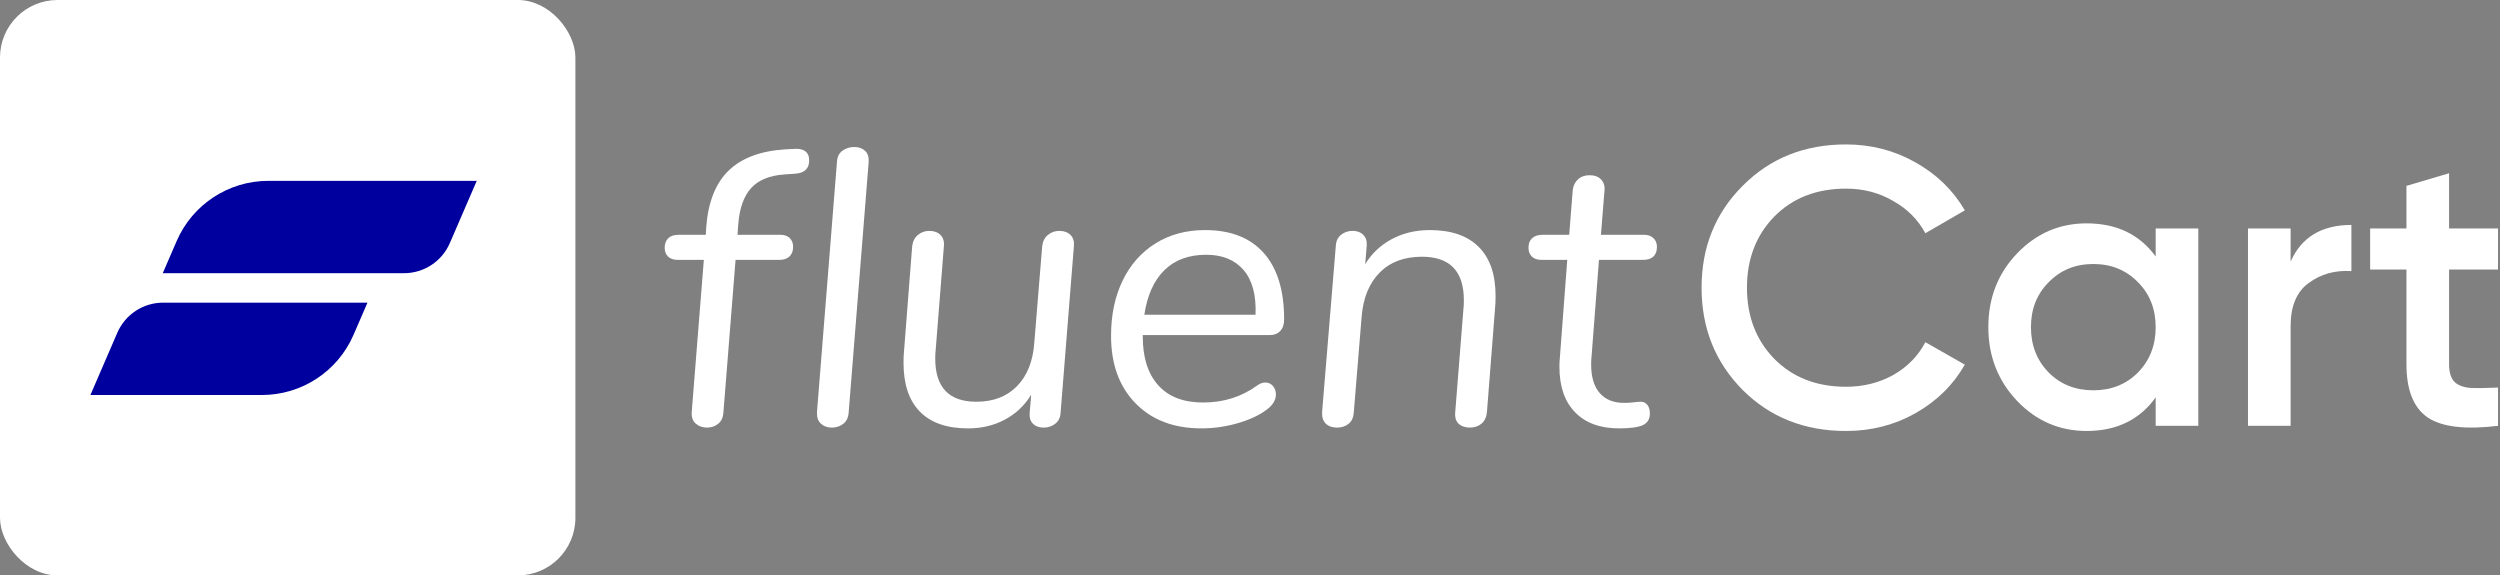
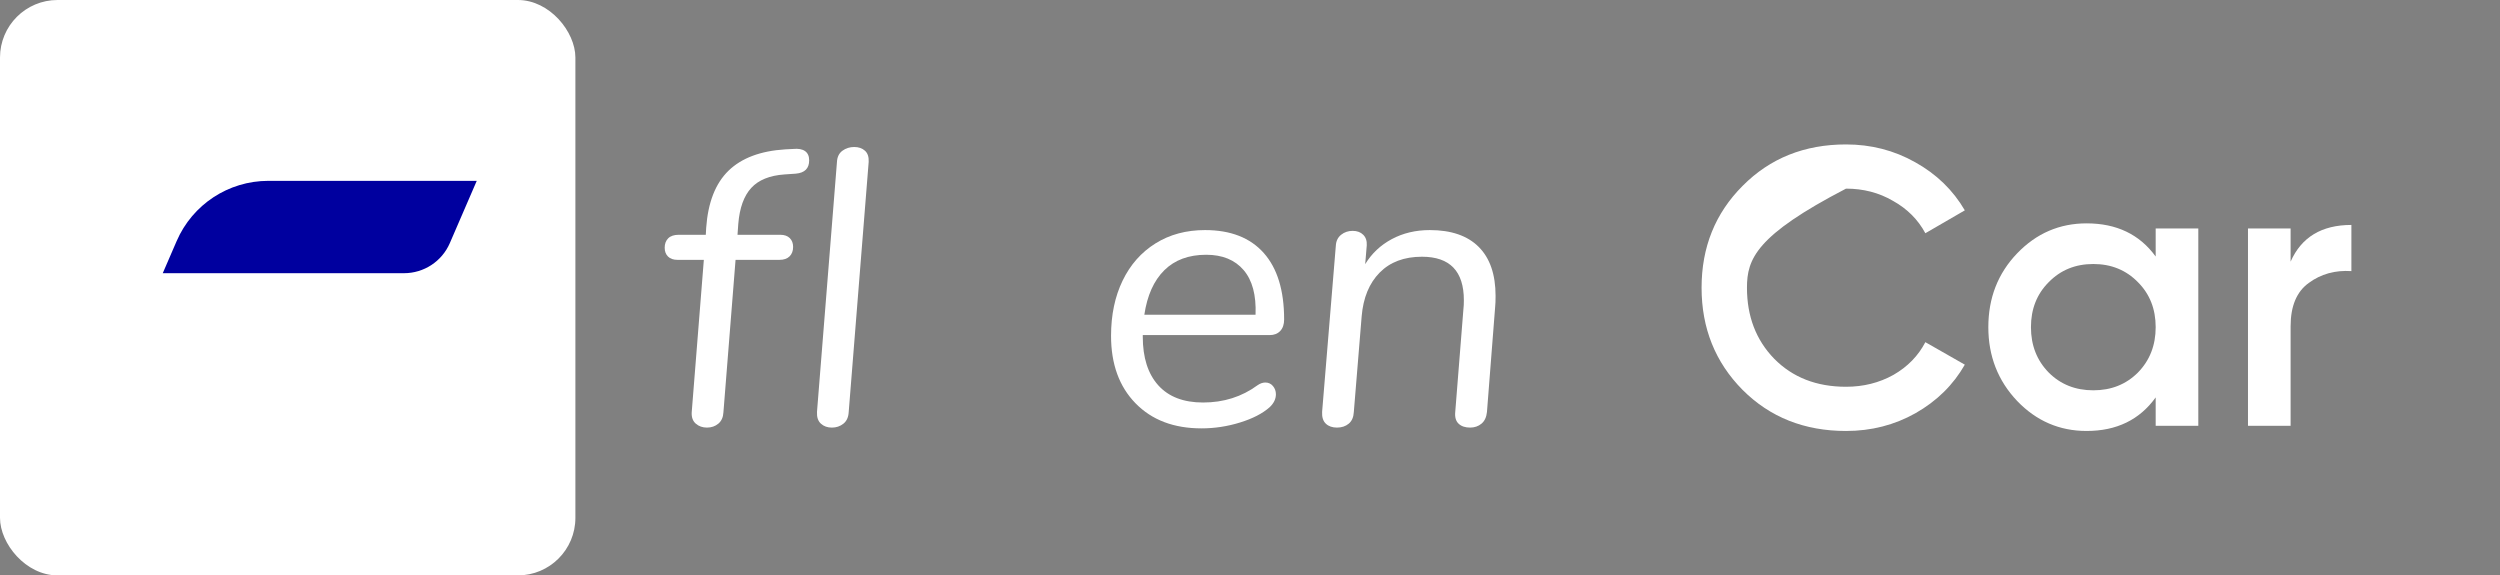
<svg xmlns="http://www.w3.org/2000/svg" width="252" height="58" viewBox="0 0 252 58" fill="none">
  <rect x="0" y="0" width="252" height="58" fill="#808080" stroke="none" />
  <rect width="58" height="58" rx="5.8" fill="white" />
-   <path d="M26.402 39.816H9.113L11.826 33.541C12.623 31.699 14.438 30.507 16.445 30.507H37.04L35.639 33.746C34.046 37.431 30.416 39.816 26.402 39.816Z" fill="#00009F" />
  <path d="M40.725 27.538H16.406L17.807 24.299C19.4 20.615 23.03 18.23 27.044 18.23H48.056L45.343 24.504C44.547 26.346 42.732 27.538 40.725 27.538Z" fill="#00009F" />
  <path d="M79.946 15.015C80.473 14.963 80.874 15.035 81.15 15.232C81.426 15.43 81.564 15.739 81.564 16.161C81.564 16.977 81.117 17.425 80.223 17.504L79.078 17.583C77.578 17.688 76.46 18.142 75.723 18.946C74.986 19.749 74.552 20.954 74.42 22.56L74.341 23.666H78.644C79.065 23.666 79.387 23.778 79.611 24.002C79.835 24.226 79.946 24.522 79.946 24.891C79.946 25.286 79.828 25.602 79.591 25.839C79.354 26.076 79.012 26.194 78.565 26.194H74.144L72.921 41.561C72.894 42.061 72.723 42.443 72.407 42.706C72.092 42.969 71.71 43.101 71.263 43.101C70.816 43.101 70.441 42.969 70.138 42.706C69.835 42.443 69.697 42.061 69.724 41.561L70.947 26.194H68.302C67.882 26.194 67.559 26.082 67.335 25.858C67.112 25.635 67 25.338 67 24.97C67 24.575 67.118 24.259 67.355 24.022C67.592 23.785 67.947 23.666 68.421 23.666H71.144L71.184 22.955C71.368 20.401 72.118 18.485 73.434 17.207C74.749 15.93 76.657 15.213 79.157 15.055L79.946 15.015Z" fill="white" />
  <path d="M83.853 43.102C83.405 43.102 83.037 42.97 82.748 42.706C82.458 42.443 82.326 42.048 82.353 41.521L84.366 16.319C84.392 15.819 84.576 15.443 84.918 15.193C85.261 14.943 85.655 14.818 86.103 14.818C86.55 14.818 86.912 14.943 87.188 15.193C87.464 15.443 87.589 15.819 87.563 16.319L85.55 41.521C85.524 42.048 85.346 42.443 85.017 42.706C84.688 42.97 84.3 43.102 83.853 43.102Z" fill="white" />
-   <path d="M106.785 23.273C107.259 23.273 107.634 23.411 107.91 23.688C108.187 23.964 108.298 24.353 108.246 24.853L106.904 41.641C106.878 42.089 106.7 42.445 106.371 42.708C106.042 42.971 105.654 43.103 105.207 43.103C104.759 43.103 104.404 42.978 104.141 42.728C103.878 42.478 103.759 42.129 103.786 41.681L103.943 39.785C103.286 40.865 102.404 41.701 101.299 42.293C100.194 42.886 98.957 43.182 97.589 43.182C95.457 43.182 93.839 42.623 92.734 41.503C91.629 40.384 91.076 38.745 91.076 36.585C91.076 36.111 91.089 35.756 91.116 35.519L91.945 24.853C91.997 24.353 92.188 23.964 92.517 23.688C92.846 23.411 93.234 23.273 93.681 23.273C94.155 23.273 94.53 23.411 94.806 23.688C95.082 23.964 95.194 24.353 95.142 24.853L94.313 35.321C94.286 35.505 94.273 35.782 94.273 36.151C94.273 39.047 95.655 40.496 98.418 40.496C100.128 40.496 101.496 39.969 102.523 38.916C103.549 37.862 104.128 36.401 104.259 34.531L105.049 24.853C105.101 24.353 105.292 23.964 105.621 23.688C105.95 23.411 106.338 23.273 106.785 23.273Z" fill="white" />
  <path d="M115.191 33.778V33.937C115.191 36.043 115.711 37.676 116.75 38.835C117.79 39.993 119.296 40.573 121.27 40.573C123.348 40.573 125.177 39.993 126.756 38.835C127.019 38.65 127.282 38.558 127.546 38.558C127.861 38.558 128.118 38.677 128.315 38.914C128.513 39.151 128.611 39.427 128.611 39.743C128.611 40.217 128.401 40.652 127.98 41.047C127.269 41.679 126.276 42.192 125 42.587C123.723 42.983 122.428 43.18 121.112 43.18C118.323 43.18 116.106 42.337 114.461 40.652C112.816 38.966 111.994 36.702 111.994 33.857C111.994 31.751 112.382 29.894 113.159 28.288C113.935 26.681 115.04 25.43 116.474 24.535C117.908 23.64 119.573 23.192 121.467 23.192C124.046 23.192 126.019 23.962 127.388 25.503C128.756 27.043 129.44 29.275 129.44 32.198C129.44 32.699 129.309 33.087 129.045 33.364C128.782 33.64 128.427 33.778 127.98 33.778H115.191ZM121.586 25.68C119.822 25.68 118.415 26.201 117.362 27.241C116.31 28.281 115.639 29.776 115.349 31.724H126.559C126.638 29.749 126.236 28.248 125.355 27.221C124.473 26.194 123.217 25.68 121.586 25.68Z" fill="white" />
  <path d="M144.123 23.192C146.281 23.192 147.926 23.758 149.057 24.89C150.189 26.023 150.754 27.669 150.754 29.828C150.754 30.302 150.741 30.658 150.715 30.895L149.886 41.521C149.834 42.048 149.649 42.443 149.334 42.706C149.018 42.969 148.636 43.101 148.189 43.101C147.689 43.101 147.301 42.969 147.025 42.706C146.748 42.443 146.636 42.048 146.689 41.521L147.518 31.092C147.544 30.908 147.557 30.631 147.557 30.263C147.557 27.34 146.15 25.878 143.334 25.878C141.545 25.878 140.124 26.411 139.071 27.478C138.019 28.544 137.414 30.012 137.256 31.882L136.466 41.521C136.44 42.048 136.269 42.443 135.953 42.706C135.637 42.969 135.243 43.101 134.769 43.101C134.295 43.101 133.92 42.969 133.644 42.706C133.368 42.443 133.243 42.048 133.269 41.521L134.651 24.772C134.677 24.298 134.854 23.929 135.183 23.666C135.512 23.402 135.9 23.271 136.348 23.271C136.795 23.271 137.15 23.402 137.414 23.666C137.677 23.929 137.795 24.285 137.769 24.732L137.611 26.628C138.269 25.549 139.163 24.706 140.295 24.101C141.426 23.495 142.702 23.192 144.123 23.192Z" fill="white" />
-   <path d="M160.427 35.951C160.401 36.136 160.388 36.399 160.388 36.741C160.388 38.005 160.677 38.967 161.256 39.625C161.835 40.283 162.65 40.612 163.703 40.612C164.045 40.612 164.374 40.593 164.69 40.553C165.006 40.514 165.242 40.494 165.4 40.494C165.663 40.494 165.881 40.599 166.052 40.81C166.223 41.021 166.308 41.31 166.308 41.679C166.308 42.232 166.078 42.62 165.617 42.844C165.157 43.068 164.348 43.18 163.19 43.18C161.295 43.18 159.822 42.64 158.769 41.56C157.717 40.481 157.19 38.953 157.19 36.978C157.19 36.609 157.204 36.32 157.23 36.109L157.98 26.194H155.375C154.954 26.194 154.631 26.082 154.408 25.858C154.184 25.634 154.072 25.338 154.072 24.97C154.072 24.548 154.197 24.226 154.447 24.002C154.697 23.778 155.046 23.666 155.493 23.666H158.177L158.532 19.163C158.585 18.715 158.763 18.353 159.065 18.076C159.368 17.8 159.756 17.662 160.23 17.662C160.73 17.662 161.118 17.806 161.394 18.096C161.67 18.386 161.782 18.768 161.73 19.242L161.374 23.666H165.716C166.111 23.666 166.427 23.778 166.663 24.002C166.9 24.226 167.019 24.522 167.019 24.891C167.019 25.312 166.9 25.634 166.663 25.858C166.427 26.082 166.084 26.194 165.637 26.194H161.177L160.427 35.951Z" fill="white" />
-   <path d="M251.801 27.17H246.868V36.718C246.868 37.54 247.054 38.137 247.425 38.508C247.796 38.853 248.34 39.052 249.056 39.105C249.799 39.131 250.714 39.118 251.801 39.065V42.924C248.512 43.322 246.152 43.043 244.72 42.089C243.287 41.107 242.571 39.317 242.571 36.718V27.17H238.911V23.032H242.571V18.735L246.868 17.462V23.032H251.801V27.17Z" fill="white" />
  <path d="M230.893 26.374C231.981 23.907 234.023 22.674 237.02 22.674V27.328C235.376 27.222 233.943 27.62 232.723 28.522C231.503 29.397 230.893 30.856 230.893 32.898V42.924H226.597V23.032H230.893V26.374Z" fill="white" />
  <path d="M217.292 23.032H221.589V42.924H217.292V40.059C215.674 42.314 213.354 43.441 210.33 43.441C207.598 43.441 205.264 42.433 203.328 40.417C201.392 38.375 200.424 35.895 200.424 32.978C200.424 30.034 201.392 27.554 203.328 25.538C205.264 23.523 207.598 22.515 210.33 22.515C213.354 22.515 215.674 23.629 217.292 25.857V23.032ZM206.511 37.553C207.704 38.746 209.203 39.343 211.006 39.343C212.81 39.343 214.308 38.746 215.502 37.553C216.695 36.333 217.292 34.808 217.292 32.978C217.292 31.148 216.695 29.636 215.502 28.442C214.308 27.222 212.81 26.612 211.006 26.612C209.203 26.612 207.704 27.222 206.511 28.442C205.317 29.636 204.72 31.148 204.72 32.978C204.72 34.808 205.317 36.333 206.511 37.553Z" fill="white" />
-   <path d="M186.079 43.442C181.889 43.442 178.414 42.062 175.656 39.304C172.898 36.519 171.519 33.085 171.519 29C171.519 24.916 172.898 21.494 175.656 18.736C178.414 15.951 181.889 14.559 186.079 14.559C188.599 14.559 190.92 15.155 193.042 16.349C195.19 17.542 196.861 19.16 198.054 21.203L194.076 23.51C193.333 22.131 192.246 21.043 190.814 20.248C189.408 19.425 187.83 19.014 186.079 19.014C183.109 19.014 180.695 19.956 178.839 21.839C177.009 23.722 176.094 26.109 176.094 29C176.094 31.891 177.009 34.278 178.839 36.161C180.695 38.044 183.109 38.986 186.079 38.986C187.83 38.986 189.421 38.588 190.853 37.792C192.286 36.97 193.36 35.87 194.076 34.49L198.054 36.758C196.887 38.8 195.23 40.431 193.081 41.651C190.96 42.845 188.626 43.442 186.079 43.442Z" fill="white" />
+   <path d="M186.079 43.442C181.889 43.442 178.414 42.062 175.656 39.304C172.898 36.519 171.519 33.085 171.519 29C171.519 24.916 172.898 21.494 175.656 18.736C178.414 15.951 181.889 14.559 186.079 14.559C188.599 14.559 190.92 15.155 193.042 16.349C195.19 17.542 196.861 19.16 198.054 21.203L194.076 23.51C193.333 22.131 192.246 21.043 190.814 20.248C189.408 19.425 187.83 19.014 186.079 19.014C177.009 23.722 176.094 26.109 176.094 29C176.094 31.891 177.009 34.278 178.839 36.161C180.695 38.044 183.109 38.986 186.079 38.986C187.83 38.986 189.421 38.588 190.853 37.792C192.286 36.97 193.36 35.87 194.076 34.49L198.054 36.758C196.887 38.8 195.23 40.431 193.081 41.651C190.96 42.845 188.626 43.442 186.079 43.442Z" fill="white" />
</svg>